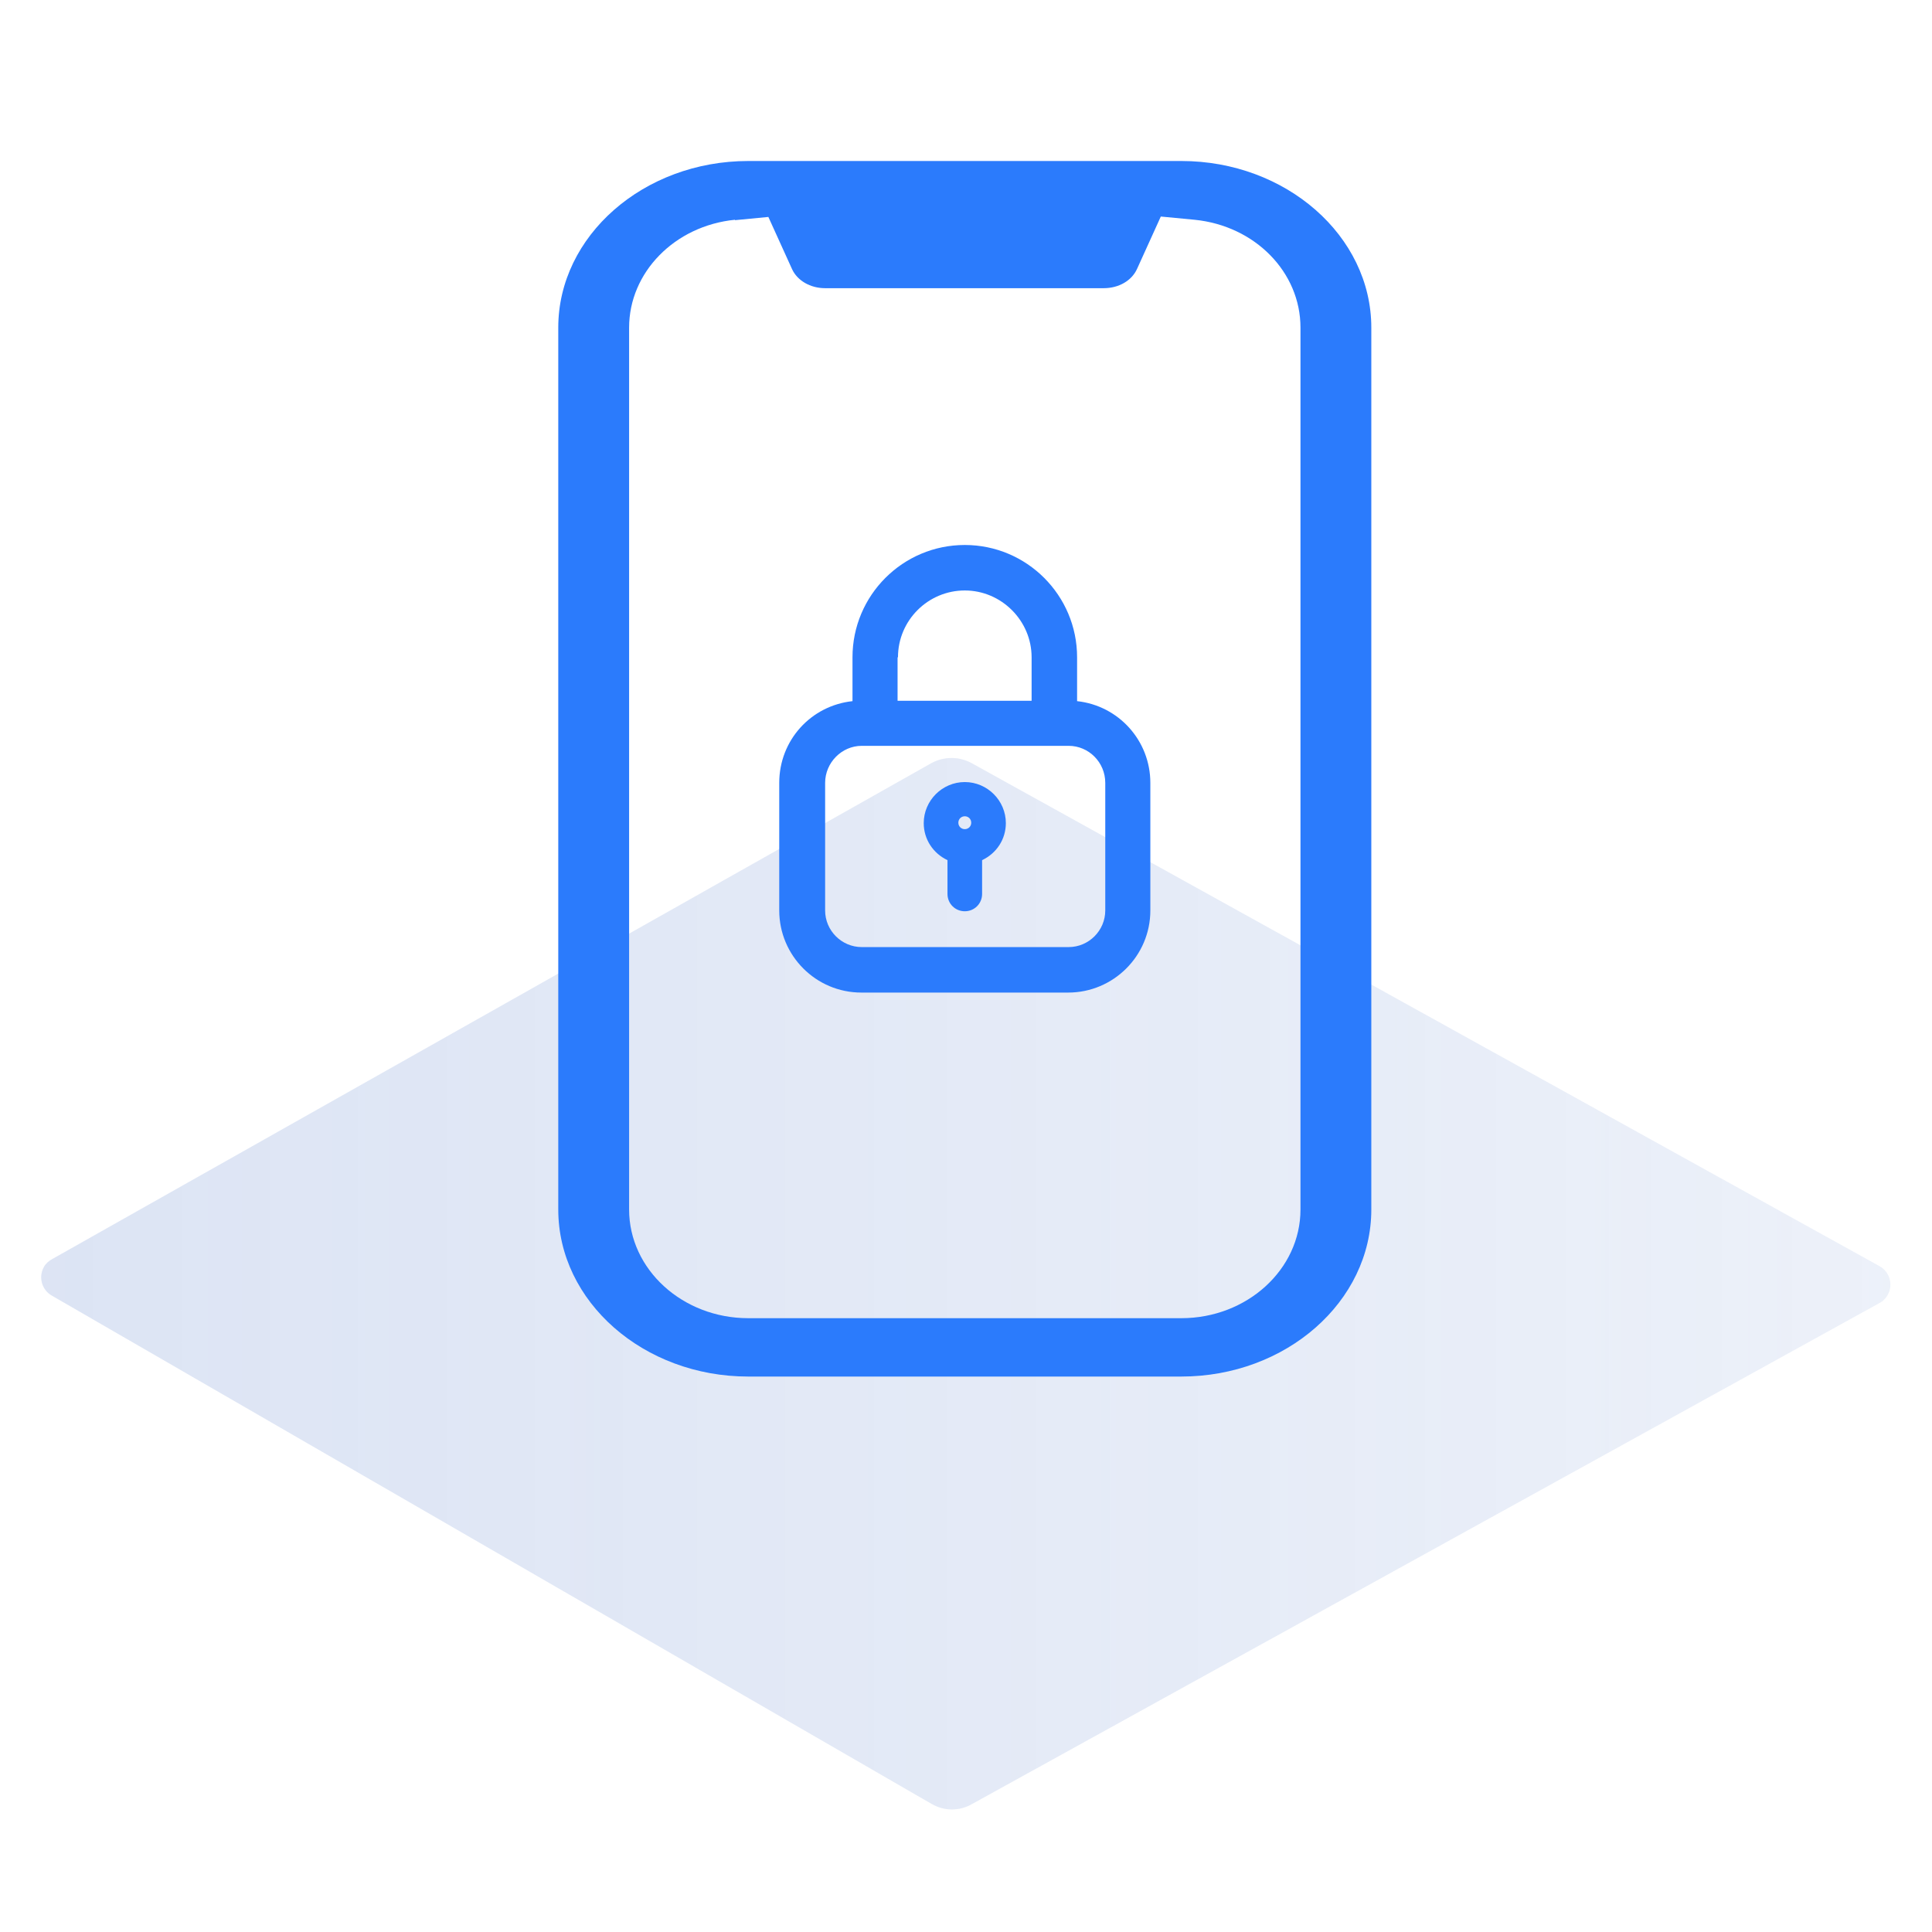
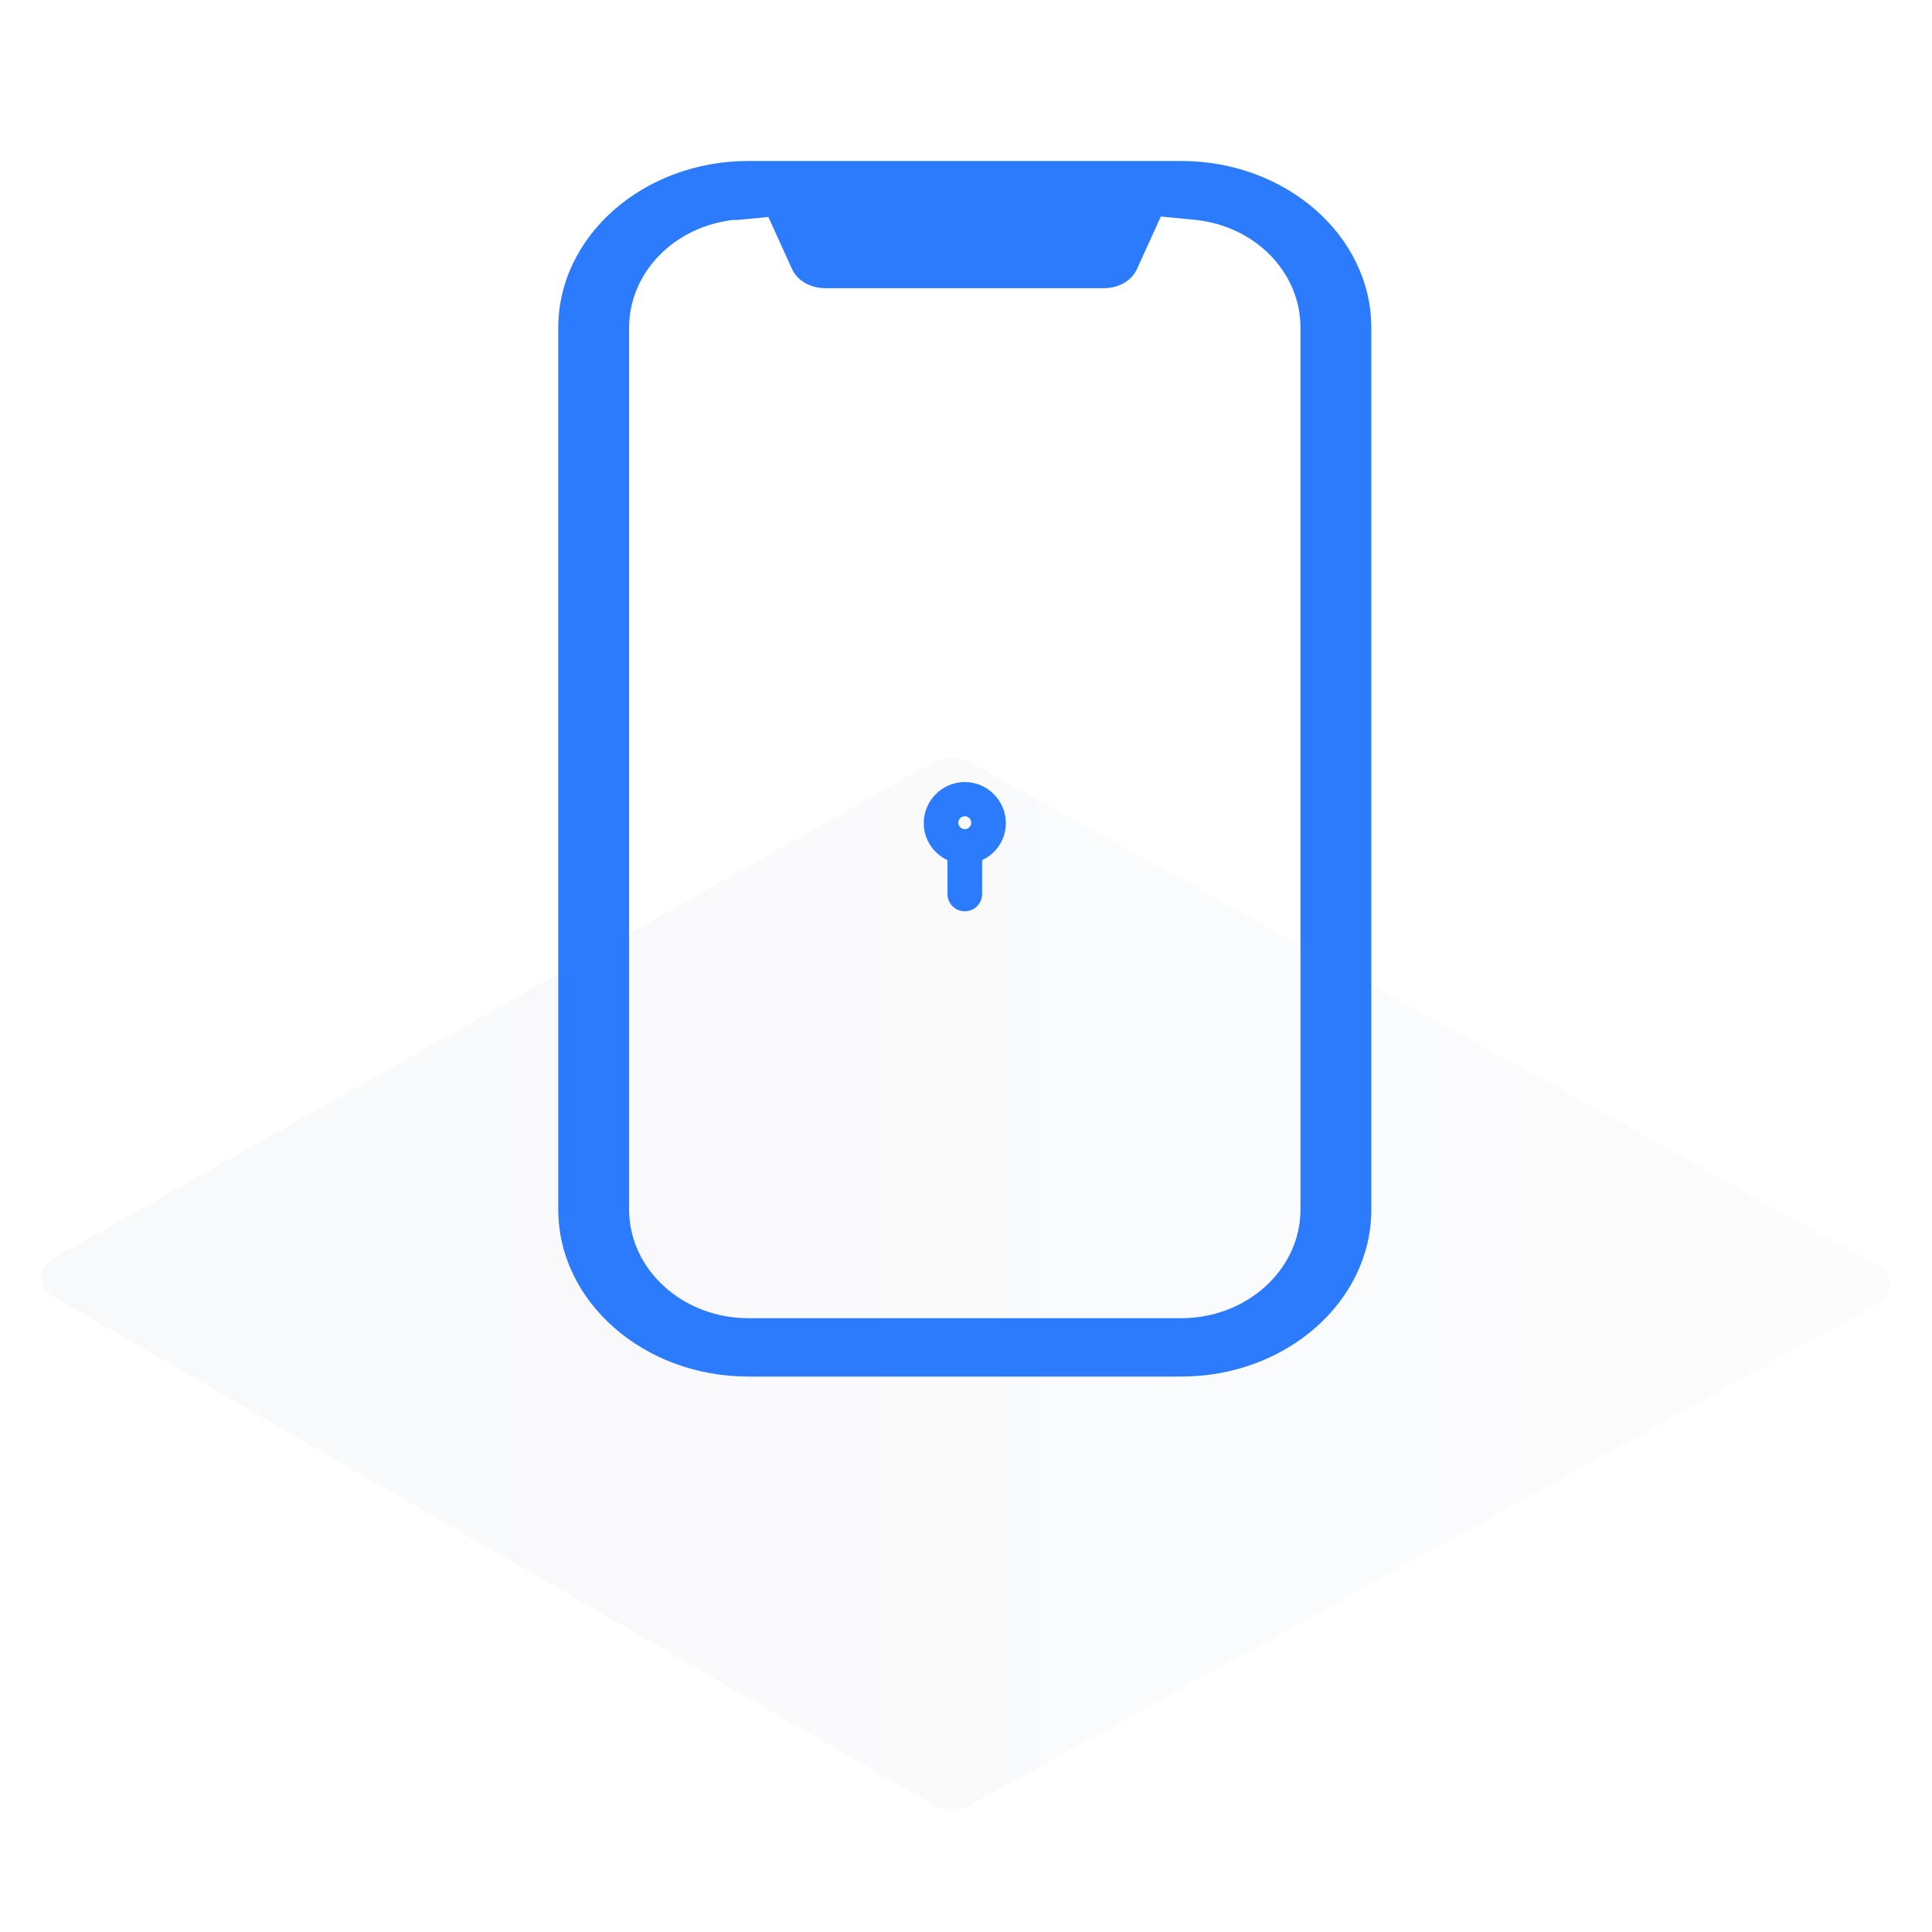
<svg xmlns="http://www.w3.org/2000/svg" id="Layer_1" data-name="Layer 1" viewBox="0 0 48 48">
  <defs>
    <style>
      .cls-1 {
        fill: url(#linear-gradient-2);
        isolation: isolate;
        opacity: .2;
      }

      .cls-2 {
        fill: url(#linear-gradient);
      }

      .cls-3 {
        fill: #2b7bfc;
      }

      .cls-4 {
        fill: none;
        opacity: .2;
      }
    </style>
    <linearGradient id="linear-gradient" x1="1.03" y1="-30.16" x2="46.97" y2="-30.16" gradientTransform="translate(0 62.05)" gradientUnits="userSpaceOnUse">
      <stop offset="0" stop-color="#527fd7" />
      <stop offset=".65" stop-color="#5380d7" stop-opacity=".68" />
      <stop offset="1" stop-color="#5481d8" stop-opacity=".5" />
    </linearGradient>
    <linearGradient id="linear-gradient-2" x1="1.03" y1="-1289.88" x2="46.97" y2="-1289.88" gradientTransform="translate(0 -1257.98) scale(1 -1)" gradientUnits="userSpaceOnUse">
      <stop offset="0" stop-color="#546491" />
      <stop offset=".65" stop-color="#546491" stop-opacity=".68" />
      <stop offset="1" stop-color="#546491" stop-opacity=".5" />
    </linearGradient>
  </defs>
  <g class="cls-4">
-     <path class="cls-2" d="m1.3,31.28l21.84-12.32c.31-.17.69-.17,1,0l22.56,12.5c.25.14.34.46.2.71-.05.09-.12.16-.2.2l-22.55,12.45c-.31.18-.69.18-1,0L1.29,32.19c-.25-.14-.34-.46-.2-.71.05-.09.12-.15.21-.2Z" />
    <path class="cls-1" d="m1.3,31.28l21.84-12.32c.31-.17.69-.17,1,0l22.56,12.5c.25.14.34.46.2.71-.05.09-.12.16-.2.2l-22.55,12.45c-.31.18-.69.18-1,0L1.29,32.19c-.25-.14-.34-.46-.2-.71.05-.09.12-.15.21-.2Z" />
  </g>
  <g>
    <path class="cls-3" d="m18.59,34.2c-2.6,0-4.72-1.86-4.72-4.15V8.14c0-2.28,2.12-4.14,4.72-4.14h10.76c2.6,0,4.72,1.86,4.72,4.14v21.91c0,2.29-2.12,4.15-4.72,4.15h-10.76Zm-.33-28.74c-1.5.15-2.63,1.31-2.63,2.68v21.91c0,1.49,1.33,2.7,2.96,2.7h10.76c1.63,0,2.96-1.21,2.96-2.7V8.14c0-1.38-1.13-2.53-2.63-2.68l-.84-.08-.59,1.3c-.13.29-.45.48-.83.48h-6.92c-.37,0-.69-.19-.82-.47l-.59-1.3-.83.08Z" />
    <g>
      <path class="cls-3" d="m23.97,19.43c-.56,0-1.02.46-1.02,1.02,0,.4.23.75.59.92v.84c0,.24.19.43.43.43s.43-.19.43-.43v-.84c.36-.17.59-.52.59-.92,0-.56-.46-1.02-1.02-1.02Zm0,1.17c-.09,0-.16-.07-.16-.16s.07-.16.16-.16.16.07.16.16-.07.16-.16.16Z" />
-       <path class="cls-3" d="m26.76,17.42v-1.09c0-1.54-1.25-2.79-2.79-2.79s-2.79,1.25-2.79,2.79v1.09c-1.03.11-1.82.97-1.82,2.03v3.17c0,1.12.91,2.04,2.04,2.04h5.14c1.12,0,2.04-.91,2.04-2.04v-3.17c0-1.05-.79-1.92-1.82-2.03Zm-4.45-1.09c0-.92.75-1.66,1.66-1.66s1.66.75,1.66,1.66v1.08h-3.33v-1.08Zm5.15,6.29c0,.5-.41.91-.91.91h-5.14c-.5,0-.91-.41-.91-.91v-3.17c0-.5.41-.92.91-.92h5.14c.5,0,.91.41.91.92v3.17Z" />
    </g>
  </g>
</svg>